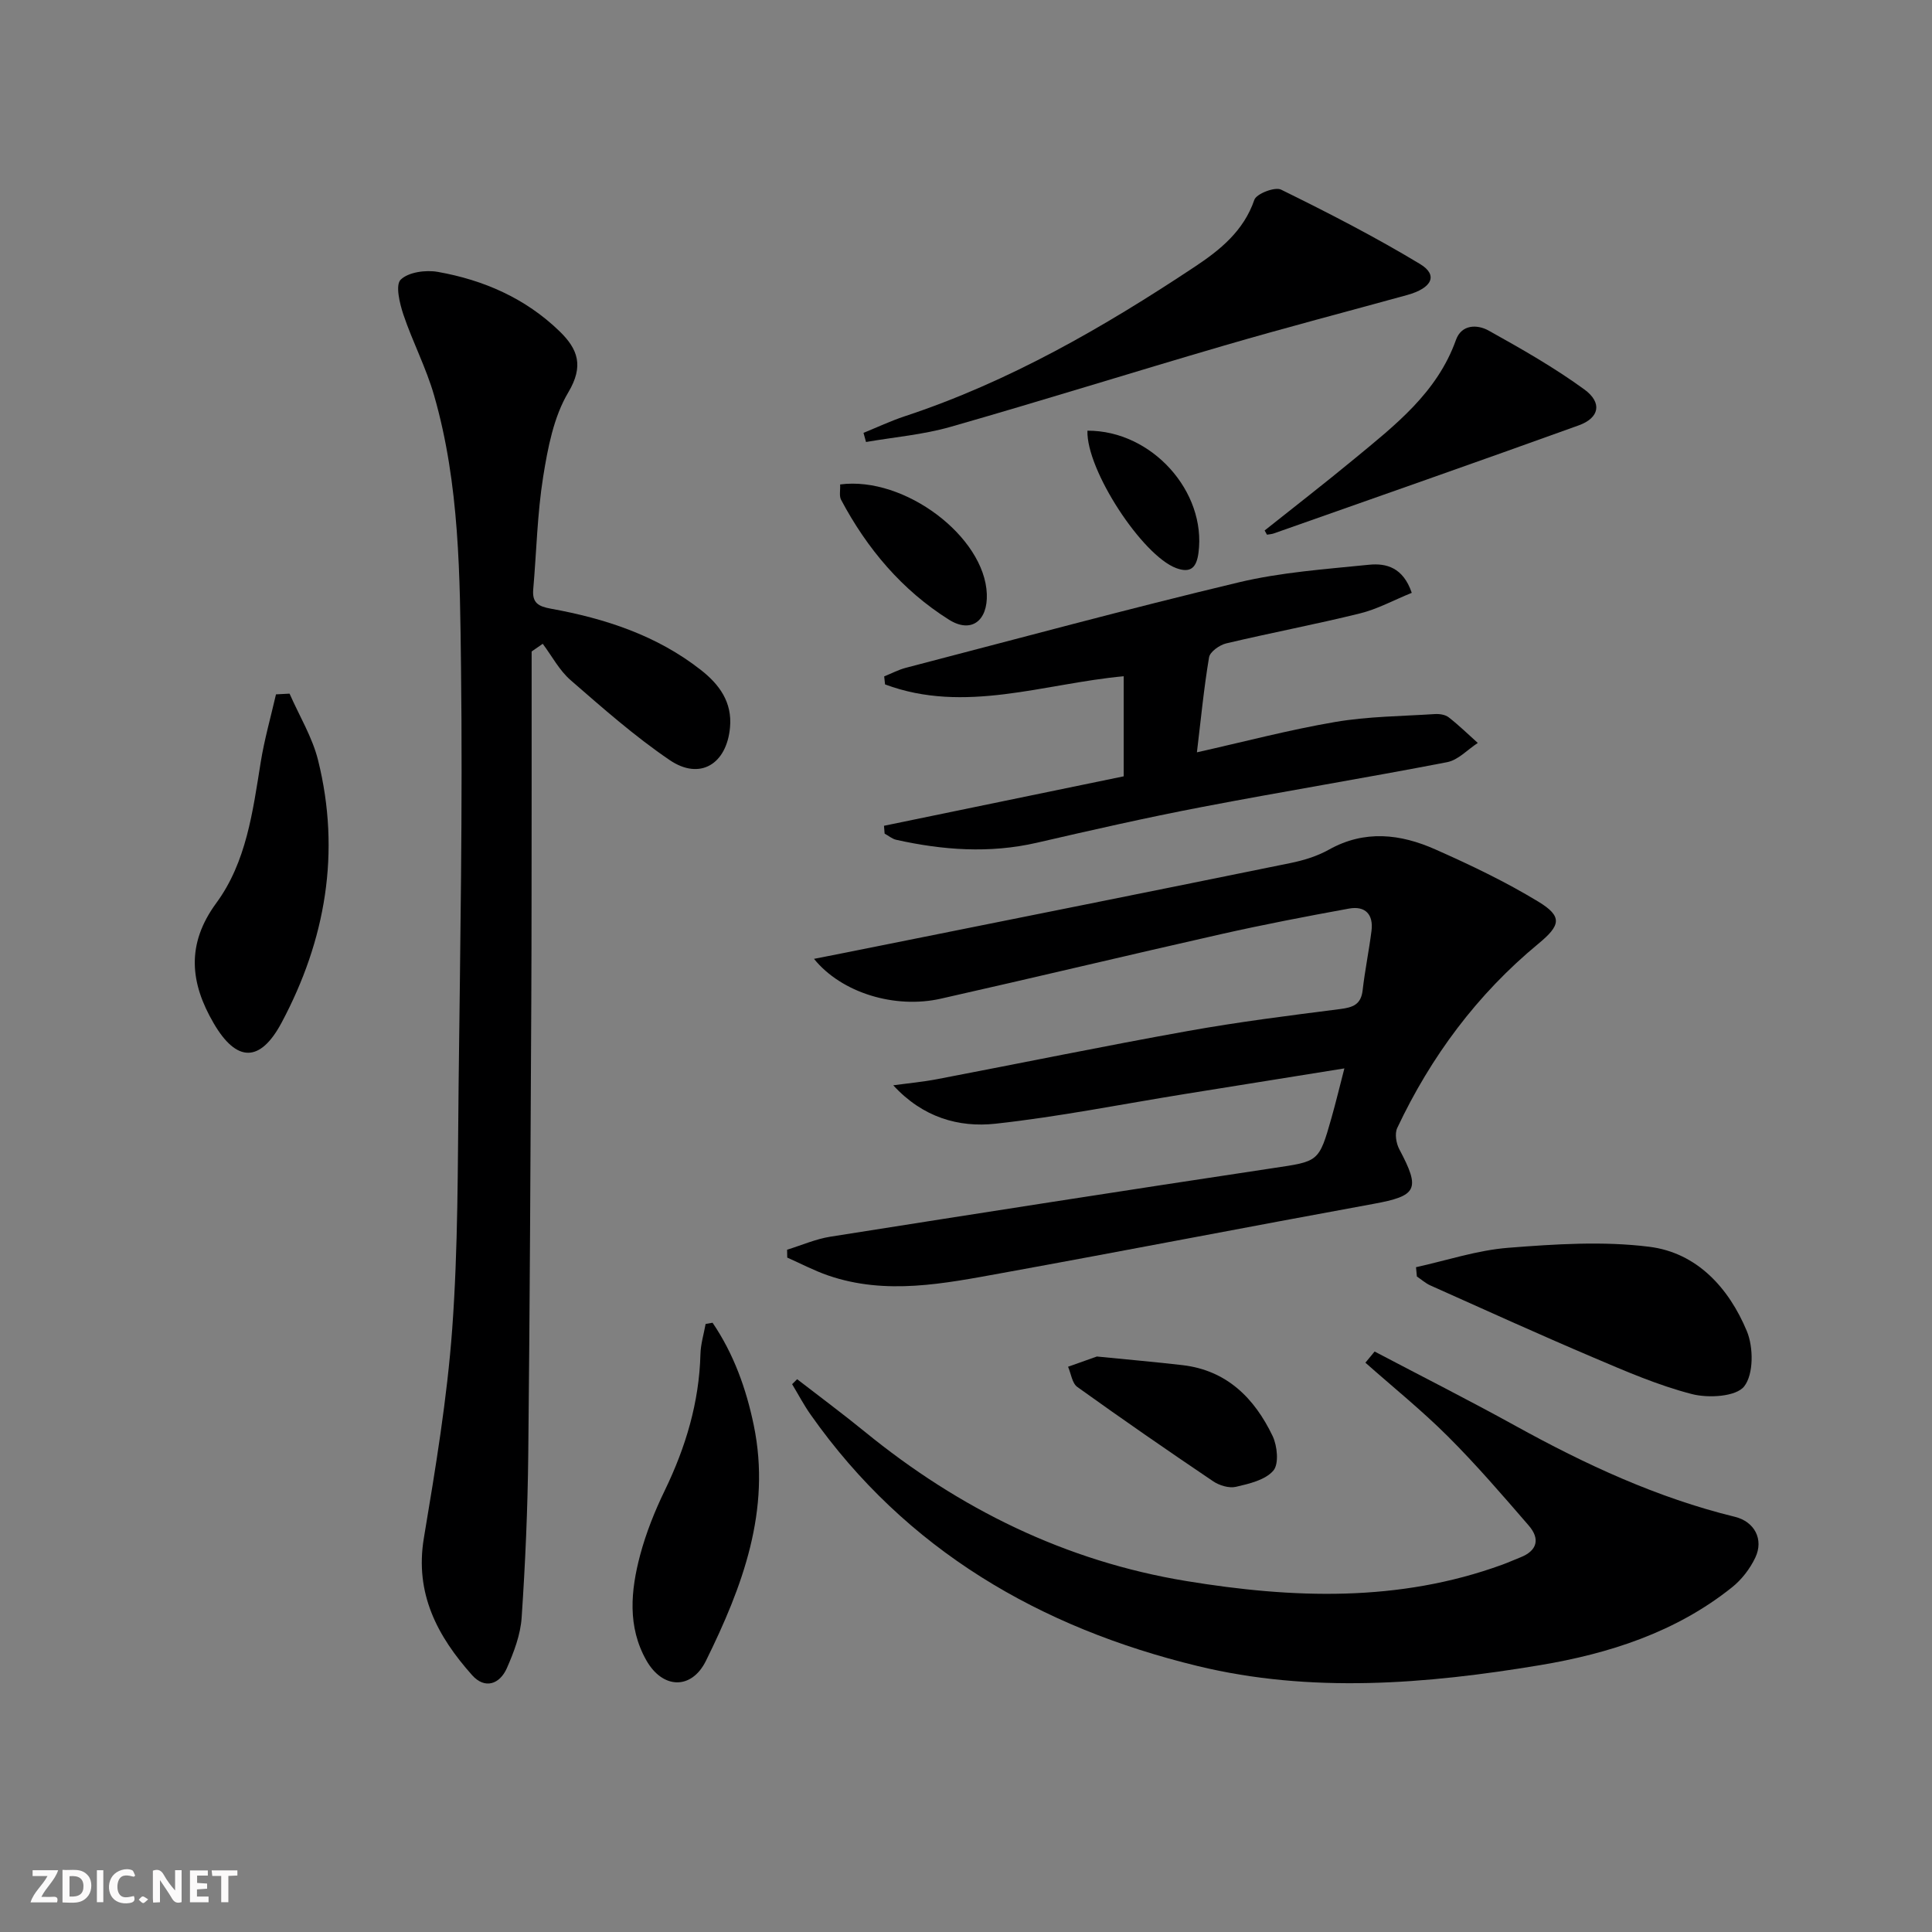
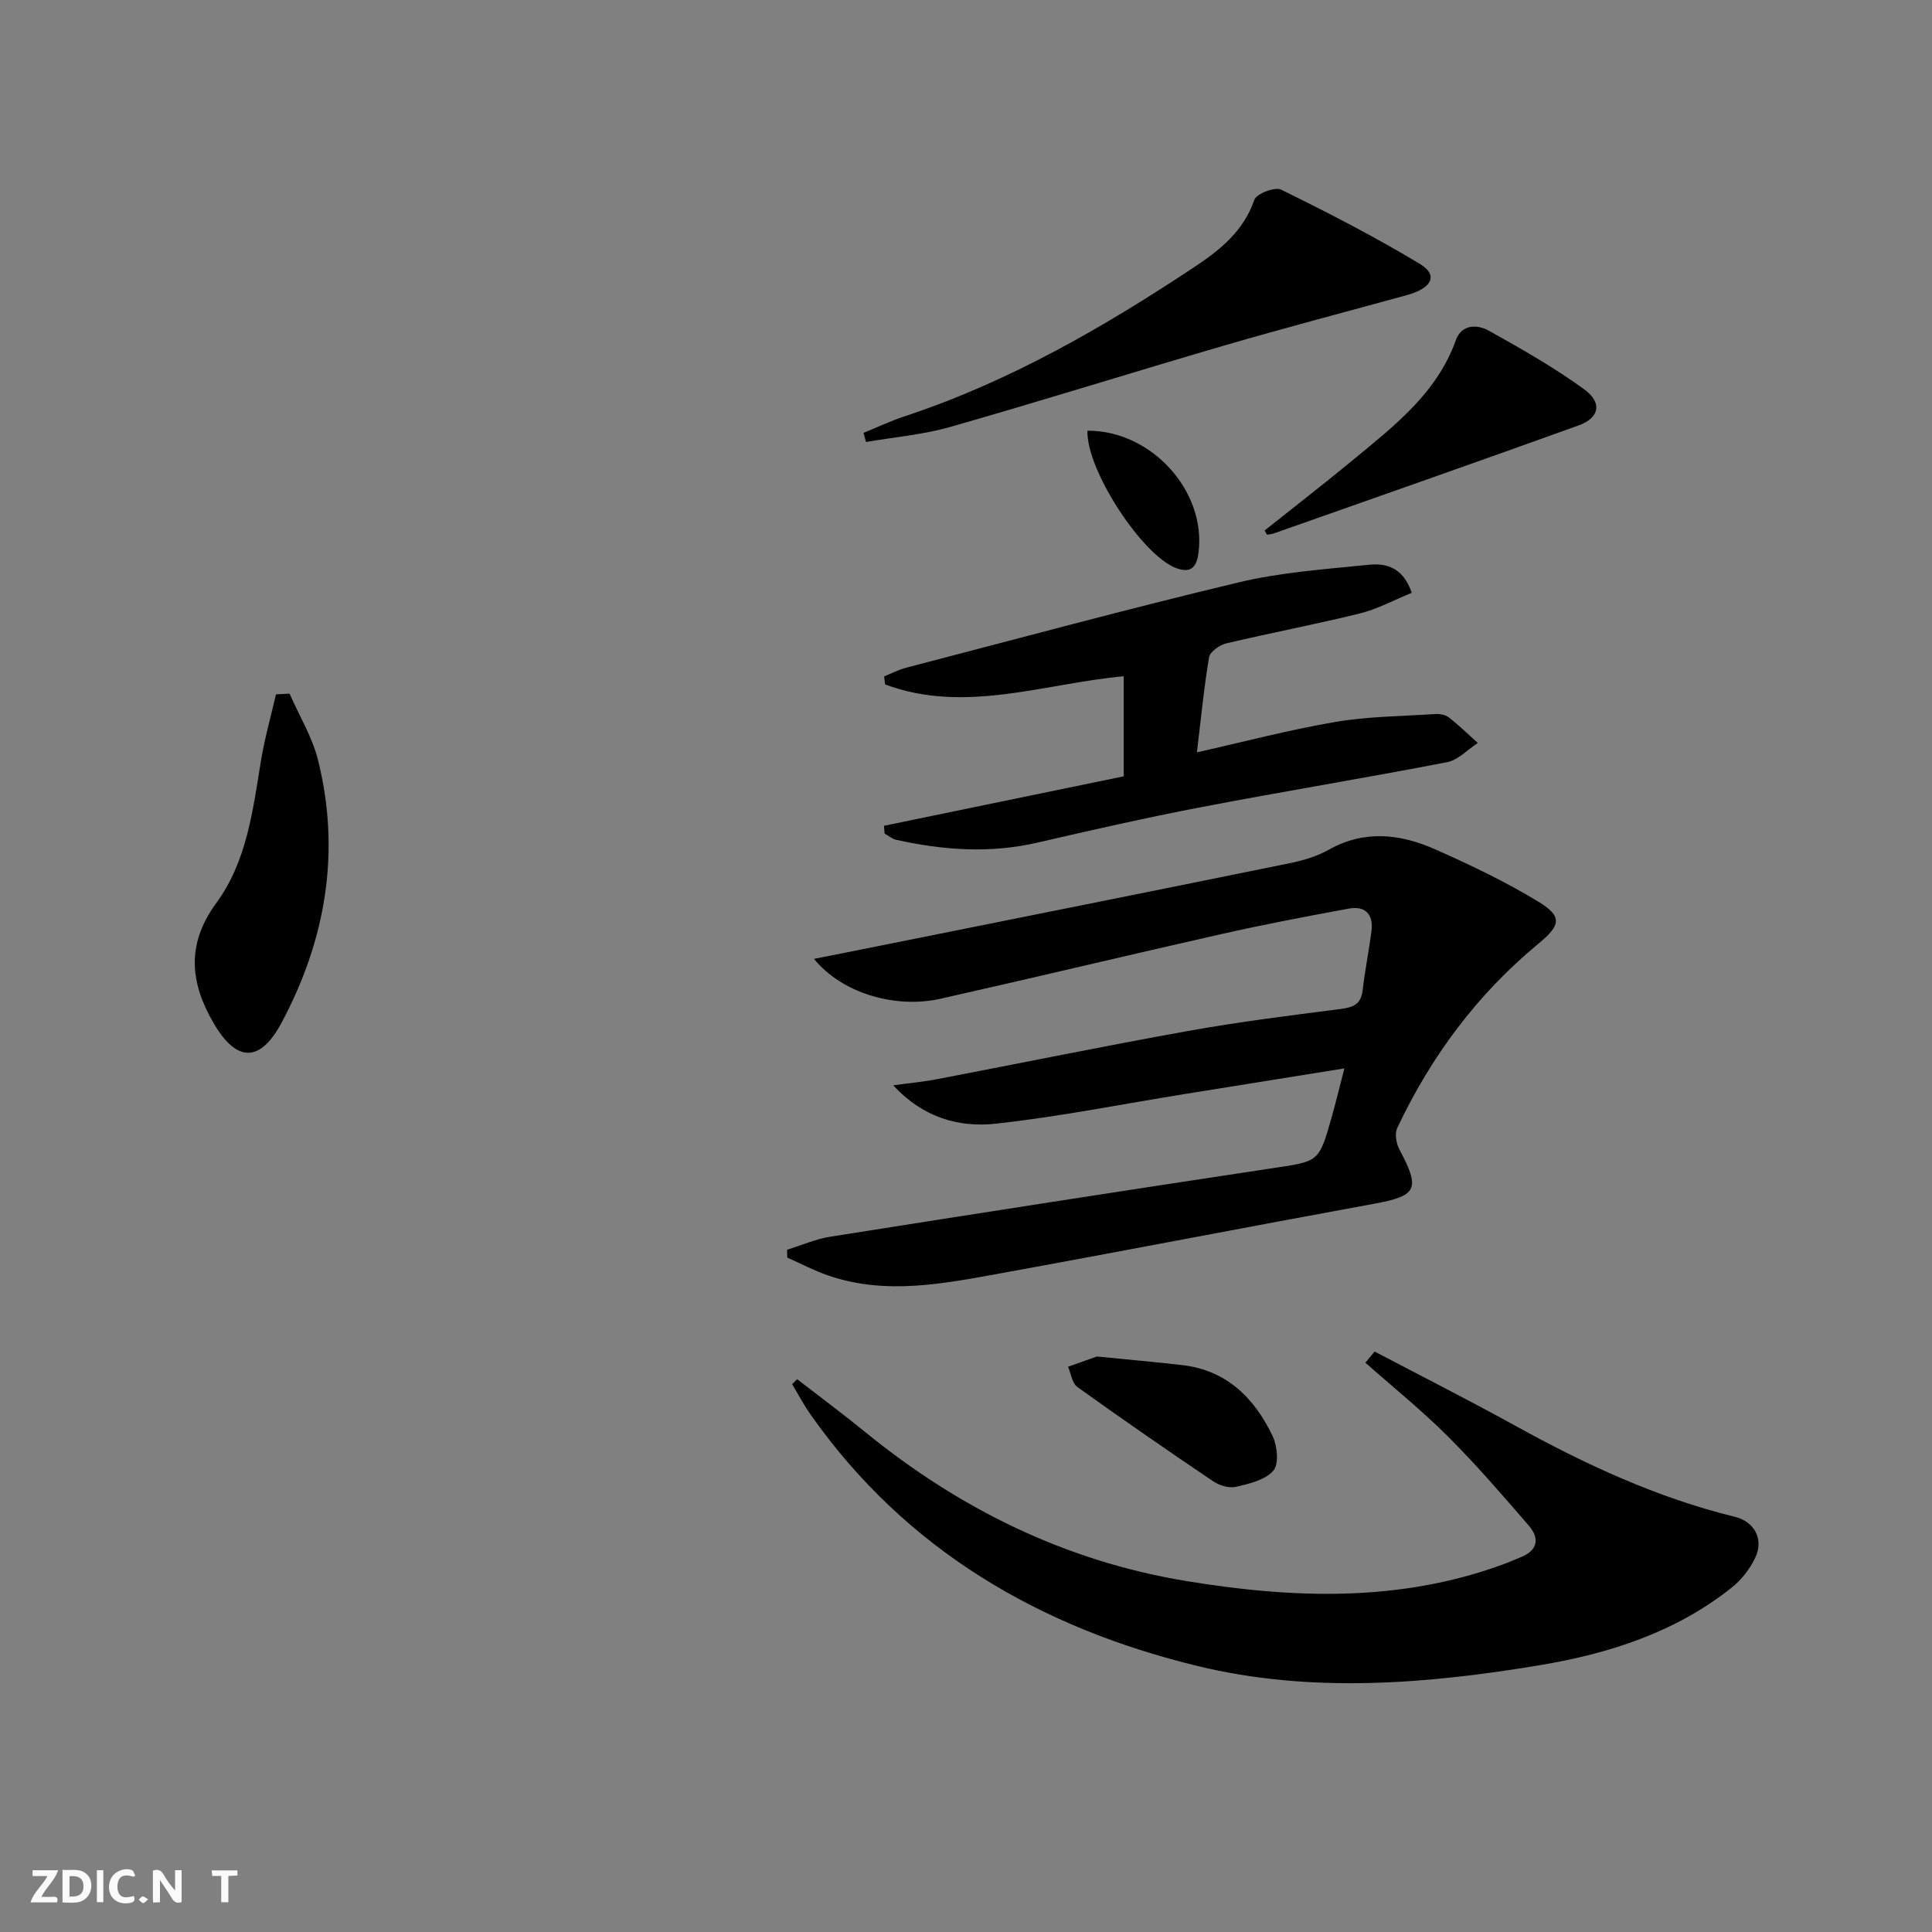
<svg xmlns="http://www.w3.org/2000/svg" enable-background="new 0 0 400 400" viewBox="0 0 400 400">
  <rect x="0" y="0" width="400" height="400" fill="#808080" stroke="none" />
  <path d="m37.59 393.81c-.92.31-1.52.05-2-.78-.7-1.2-1.52-2.34-2.47-3.78v4.59c-.55.03-.95.05-1.41.07-.03-.37-.06-.64-.06-.91 0-1.91 0-3.81 0-5.7 1.13-.41 1.77-.03 2.29.91.62 1.11 1.38 2.14 2.31 3.19v-4.2h1.35v6.61z" fill="#fbfafa" />
  <path d="m12.94 393.88v-6.75c1.9.19 3.93-.54 5.37 1.29.8 1.01.78 2.88.03 3.97-1.37 1.97-3.4 1.51-5.4 1.49m1.45-1.22c2.04.12 2.92-.58 2.89-2.21-.03-1.51-.98-2.19-2.89-2z" fill="#fbfafa" />
  <path d="m11.81 393.87h-5.49c.68-2.18 2.47-3.48 3.51-5.45h-3.08v-1.21h5.29c-.71 2.13-2.44 3.48-3.47 5.51.86 0 1.63.04 2.39-.01.79-.05 1.14.21.85 1.16" fill="#fbfafa" />
-   <path d="m39.33 393.86v-6.61h3.7v1.07h-2.22v1.52c.68.04 1.34.09 2.07.13v1.07c-.72.05-1.38.09-2.1.14v1.48h2.4v1.19h-3.85z" fill="#fbfafa" />
  <path d="m27.71 388.56c-1.15-.3-2.46-.61-3.1.64-.37.73-.41 1.93-.06 2.67.63 1.35 1.99.93 3.17.68.35.94-.01 1.32-.93 1.46-1.62.25-3.05-.27-3.76-1.48-.73-1.25-.6-3.03.31-4.17.88-1.11 2.71-1.7 4-1.16.32.13.44.74.65 1.12-.1.08-.19.16-.28.24" fill="#fbfafa" />
  <path d="m49.15 387.24v1.07c-.59.02-1.17.05-1.87.08v5.44h-1.48v-5.44h-1.85c-.05-.4-.08-.73-.13-1.15z" fill="#fbfafa" />
  <path d="m20.06 387.21h1.33v6.62h-1.33z" fill="#fbfafa" />
  <path d="m30.68 393.25c-.49.38-.8.79-1.05.76-.32-.05-.6-.45-.9-.7.26-.24.51-.64.8-.67.29-.04.62.3 1.15.61" fill="#fbfafa" />
  <g fill="#000001">
-     <path d="m110.07 134.88c0 9.62.01 19.24 0 28.85-.02 14.5 0 28.99-.07 43.49-.17 31.31-.29 62.62-.63 93.93-.12 11.26-.61 22.54-1.37 33.77-.24 3.54-1.6 7.13-3.05 10.43-1.49 3.39-4.58 4.42-7.2 1.48-7.16-8.03-11.92-16.88-9.99-28.41 2.4-14.38 4.81-28.83 5.87-43.34 1.22-16.75 1.13-33.6 1.32-50.41.33-28.8.85-57.62.5-86.41-.23-18.91-.27-37.98-5.58-56.41-1.64-5.71-4.45-11.07-6.35-16.71-.78-2.33-1.69-6.14-.56-7.24 1.61-1.57 5.19-2.05 7.68-1.61 9.49 1.68 18.15 5.46 25.19 12.28 3.85 3.73 5.08 7.21 1.82 12.68-3.02 5.07-4.23 11.46-5.19 17.44-1.23 7.69-1.38 15.55-2.06 23.33-.24 2.8 1.04 3.53 3.69 4.01 11.21 2.03 21.91 5.53 31.03 12.69 3.8 2.98 6.51 6.65 6.02 11.91-.7 7.58-6.23 10.98-12.47 6.75-7.25-4.92-13.89-10.79-20.53-16.56-2.34-2.03-3.87-4.99-5.77-7.53-.76.52-1.53 1.06-2.3 1.59z" />
    <path d="m168.53 198.52c4.61-.91 8.71-1.71 12.79-2.54 28.62-5.74 57.24-11.46 85.83-17.29 2.75-.56 5.56-1.42 7.99-2.78 7.41-4.15 14.82-3.25 22.03-.05 7.27 3.22 14.5 6.68 21.28 10.79 5.14 3.11 4.65 4.94.04 8.75-12.65 10.45-22.23 23.34-29.21 38.14-.55 1.17-.22 3.18.44 4.42 4.42 8.31 3.7 9.64-5.42 11.3-25.65 4.69-51.24 9.66-76.89 14.32-11.92 2.16-23.94 4.63-35.96.49-2.9-1-5.65-2.46-8.46-3.7-.01-.54-.02-1.09-.03-1.63 2.99-.92 5.92-2.22 8.98-2.7 30.5-4.82 61-9.58 91.54-14.18 9.52-1.43 9.57-1.17 12.19-10.42.89-3.15 1.66-6.33 2.67-10.24-11.45 1.84-22.17 3.55-32.89 5.28-13.11 2.11-26.16 4.73-39.33 6.17-7.6.83-15.06-1.28-21.18-7.95 3.05-.42 6.12-.7 9.14-1.28 17.27-3.3 34.49-6.85 51.8-9.95 10.45-1.88 21.01-3.21 31.54-4.55 2.67-.34 4.36-.91 4.7-3.9.47-4.11 1.31-8.17 1.83-12.27.44-3.41-1.27-5.25-4.64-4.64-8.79 1.6-17.58 3.29-26.3 5.25-19.42 4.38-38.78 9.03-58.2 13.4-9.52 2.16-20.58-1.19-26.28-8.24z" />
    <path d="m165.04 285.55c4.67 3.61 9.41 7.13 13.99 10.86 19.58 15.98 41.58 26.82 66.59 30.93 22 3.61 43.98 4.43 65.44-3.4 1.24-.45 2.45-1.01 3.69-1.49 3.58-1.4 4.12-3.87 1.77-6.59-5.43-6.28-10.86-12.59-16.74-18.46-5.4-5.39-11.37-10.2-17.09-15.27.64-.77 1.27-1.54 1.91-2.31 9.73 5.12 19.55 10.08 29.17 15.39 14.45 7.98 29.31 14.89 45.42 18.83 4.05.99 6.03 4.66 4.22 8.46-1.1 2.31-2.83 4.56-4.83 6.15-11.63 9.3-25.48 13.73-39.78 16.11-23.53 3.92-47.44 5.86-70.85.17-32.56-7.9-60.36-23.98-80.1-52.02-1.42-2.01-2.57-4.21-3.85-6.33.36-.35.7-.69 1.04-1.03z" />
    <path d="m292.29 122.74c-3.78 1.53-7.13 3.38-10.72 4.26-9.18 2.27-18.49 4.02-27.7 6.21-1.38.33-3.36 1.73-3.55 2.89-1.07 6.35-1.68 12.77-2.51 19.66 9.66-2.16 19.06-4.65 28.61-6.28 6.78-1.16 13.75-1.19 20.64-1.64.95-.06 2.16.11 2.87.67 2.11 1.64 4.04 3.52 6.03 5.31-2.11 1.37-4.06 3.54-6.35 3.98-16.94 3.28-33.97 6.06-50.91 9.31-11.4 2.18-22.72 4.76-34.03 7.37-9.79 2.25-19.46 1.54-29.12-.61-.85-.19-1.6-.85-2.4-1.28-.04-.54-.09-1.08-.13-1.62 16.45-3.39 32.9-6.79 49.63-10.24 0-6.98 0-13.73 0-20.72-16.51 1.51-32.93 7.85-49.41 1.69-.06-.55-.12-1.1-.18-1.66 1.49-.6 2.94-1.37 4.49-1.78 22.95-5.97 45.85-12.18 68.92-17.69 8.8-2.1 17.97-2.73 27.01-3.65 3.51-.34 7.02.54 8.81 5.82z" />
-     <path d="m178.78 89.62c2.83-1.15 5.6-2.46 8.49-3.42 21.65-7.15 41.18-18.42 60.05-30.94 5.26-3.49 10.15-7.4 12.38-13.89.43-1.26 4.26-2.74 5.53-2.11 9.77 4.8 19.48 9.79 28.79 15.41 3.77 2.28 2.49 4.98-2.68 6.41-12.62 3.48-25.28 6.78-37.85 10.45-18.93 5.52-37.75 11.44-56.71 16.85-5.66 1.62-11.65 2.12-17.48 3.13-.17-.64-.34-1.27-.52-1.89z" />
-     <path d="m293.17 262.36c6.37-1.4 12.68-3.52 19.12-4.02 9.69-.76 19.59-1.41 29.17-.21 9.88 1.23 16.48 8.53 20.2 17.45 1.39 3.33 1.43 8.93-.54 11.45-1.67 2.14-7.4 2.48-10.82 1.6-7.02-1.81-13.79-4.75-20.5-7.61-11.29-4.8-22.47-9.88-33.67-14.89-1-.45-1.85-1.22-2.78-1.85-.05-.64-.12-1.28-.18-1.92z" />
+     <path d="m178.78 89.62c2.83-1.15 5.6-2.46 8.49-3.42 21.65-7.15 41.18-18.42 60.05-30.94 5.26-3.49 10.15-7.4 12.38-13.89.43-1.26 4.26-2.74 5.53-2.11 9.77 4.8 19.48 9.79 28.79 15.41 3.77 2.28 2.49 4.98-2.68 6.41-12.62 3.48-25.28 6.78-37.85 10.45-18.93 5.52-37.75 11.44-56.71 16.85-5.66 1.62-11.65 2.12-17.48 3.13-.17-.64-.34-1.27-.52-1.89" />
    <path d="m59.95 143.61c2.01 4.59 4.72 9.01 5.91 13.81 4.72 19.03 1.56 37.21-7.56 54.31-4.45 8.34-9.33 8.22-14.04.16-4.9-8.38-5.76-16.38.53-24.94 6.22-8.47 7.54-18.92 9.18-29.09.76-4.75 2.09-9.4 3.17-14.1.94-.05 1.88-.1 2.81-.15z" />
-     <path d="m147.53 273.86c4.36 6.42 6.97 13.66 8.53 21.23 3.64 17.61-2.35 33.44-9.9 48.76-2.99 6.06-8.97 5.86-12.34-.09-3.95-6.97-3.23-14.47-1.29-21.79 1.23-4.61 3.04-9.14 5.13-13.44 4.32-8.94 7.1-18.19 7.36-28.17.05-2.09.7-4.17 1.07-6.25.48-.08.96-.17 1.44-.25z" />
    <path d="m261.83 109.83c6.19-4.93 12.46-9.78 18.56-14.82 8.44-6.97 17.15-13.7 21.05-24.63 1.16-3.25 4.42-3.24 6.76-1.94 6.77 3.77 13.56 7.63 19.81 12.18 3.79 2.76 3.13 5.91-1.16 7.45-21.01 7.58-42.09 14.95-63.15 22.38-.44.15-.92.17-1.39.25-.16-.28-.32-.57-.48-.87z" />
    <path d="m227.1 280.85c6.57.66 12.17 1.14 17.75 1.79 9.17 1.08 14.88 6.85 18.63 14.67.98 2.06 1.34 5.79.15 7.17-1.67 1.94-4.98 2.71-7.74 3.35-1.43.33-3.45-.28-4.74-1.16-9.46-6.38-18.84-12.87-28.11-19.52-1.08-.78-1.29-2.76-1.91-4.18 2.27-.79 4.53-1.6 5.97-2.12z" />
-     <path d="m173.94 100.3c13.38-1.76 29.93 10.85 30.37 22.68.21 5.56-3.23 8.21-7.82 5.33-9.73-6.11-16.98-14.71-22.36-24.85-.41-.78-.13-1.94-.19-3.16z" />
    <path d="m225.14 89.17c13.34-.06 24.67 12.63 22.99 25.3-.39 2.9-1.5 4.3-4.61 3.15-7.02-2.61-18.62-20.29-18.38-28.45z" />
  </g>
</svg>